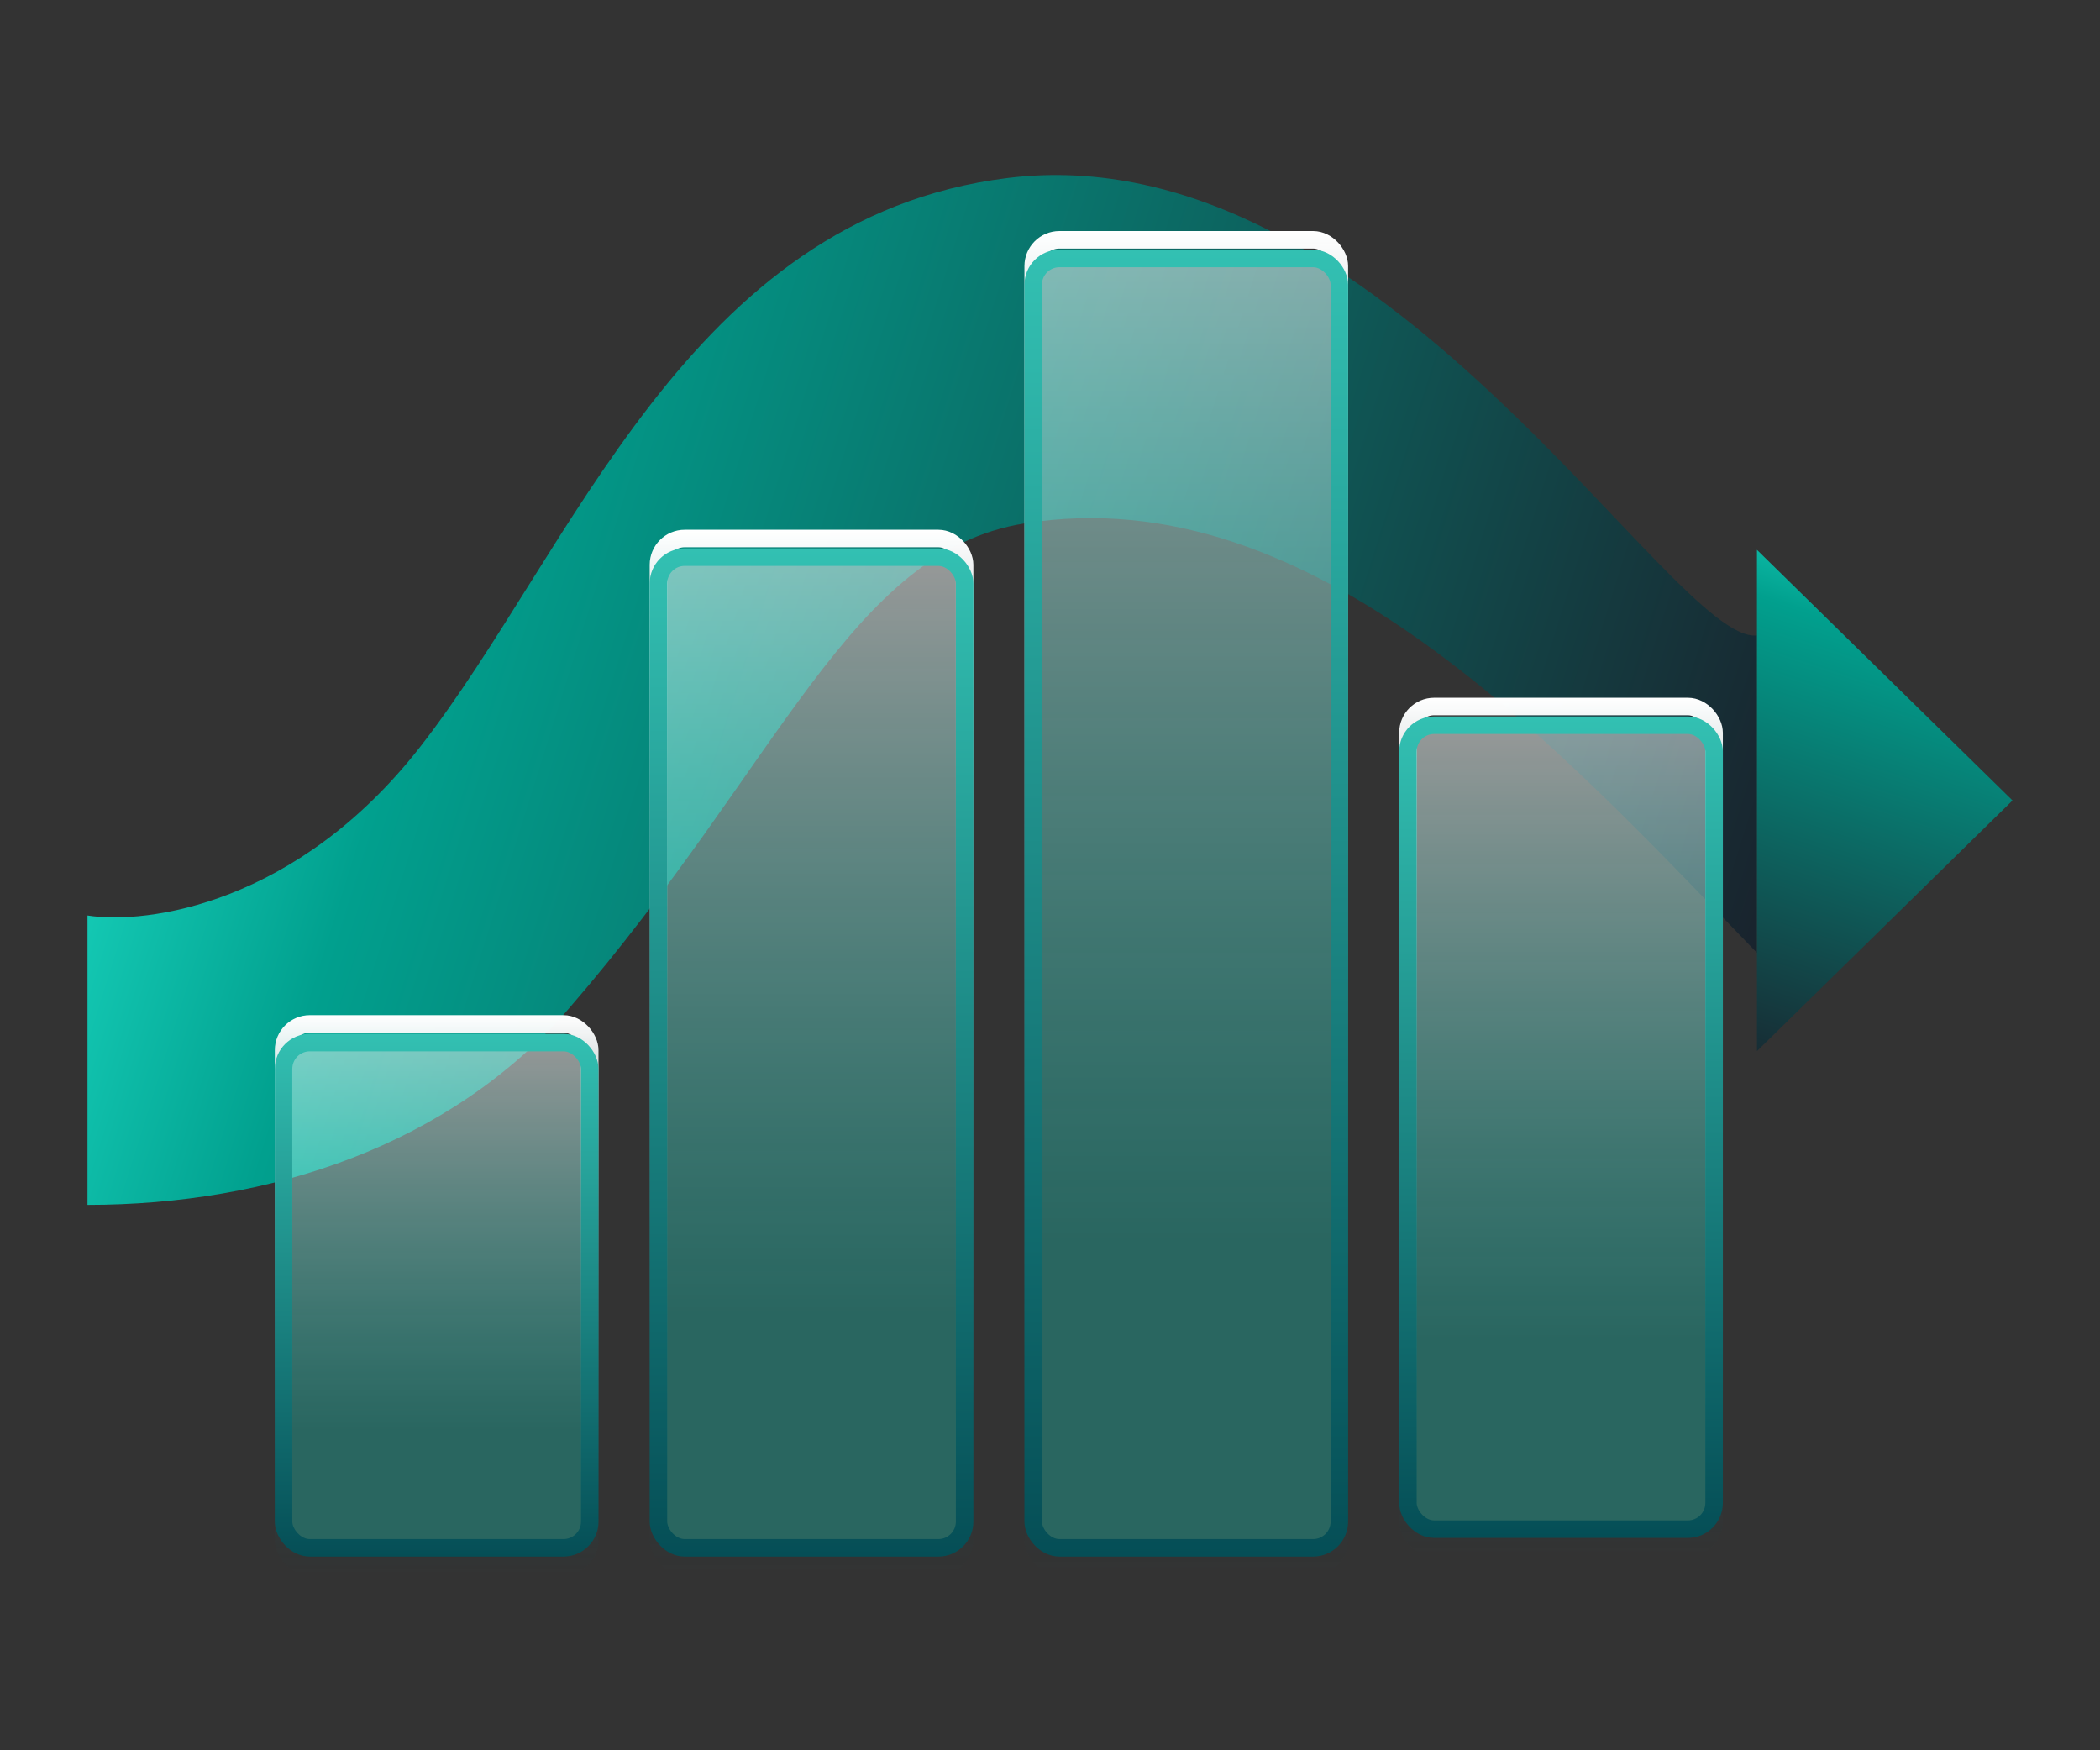
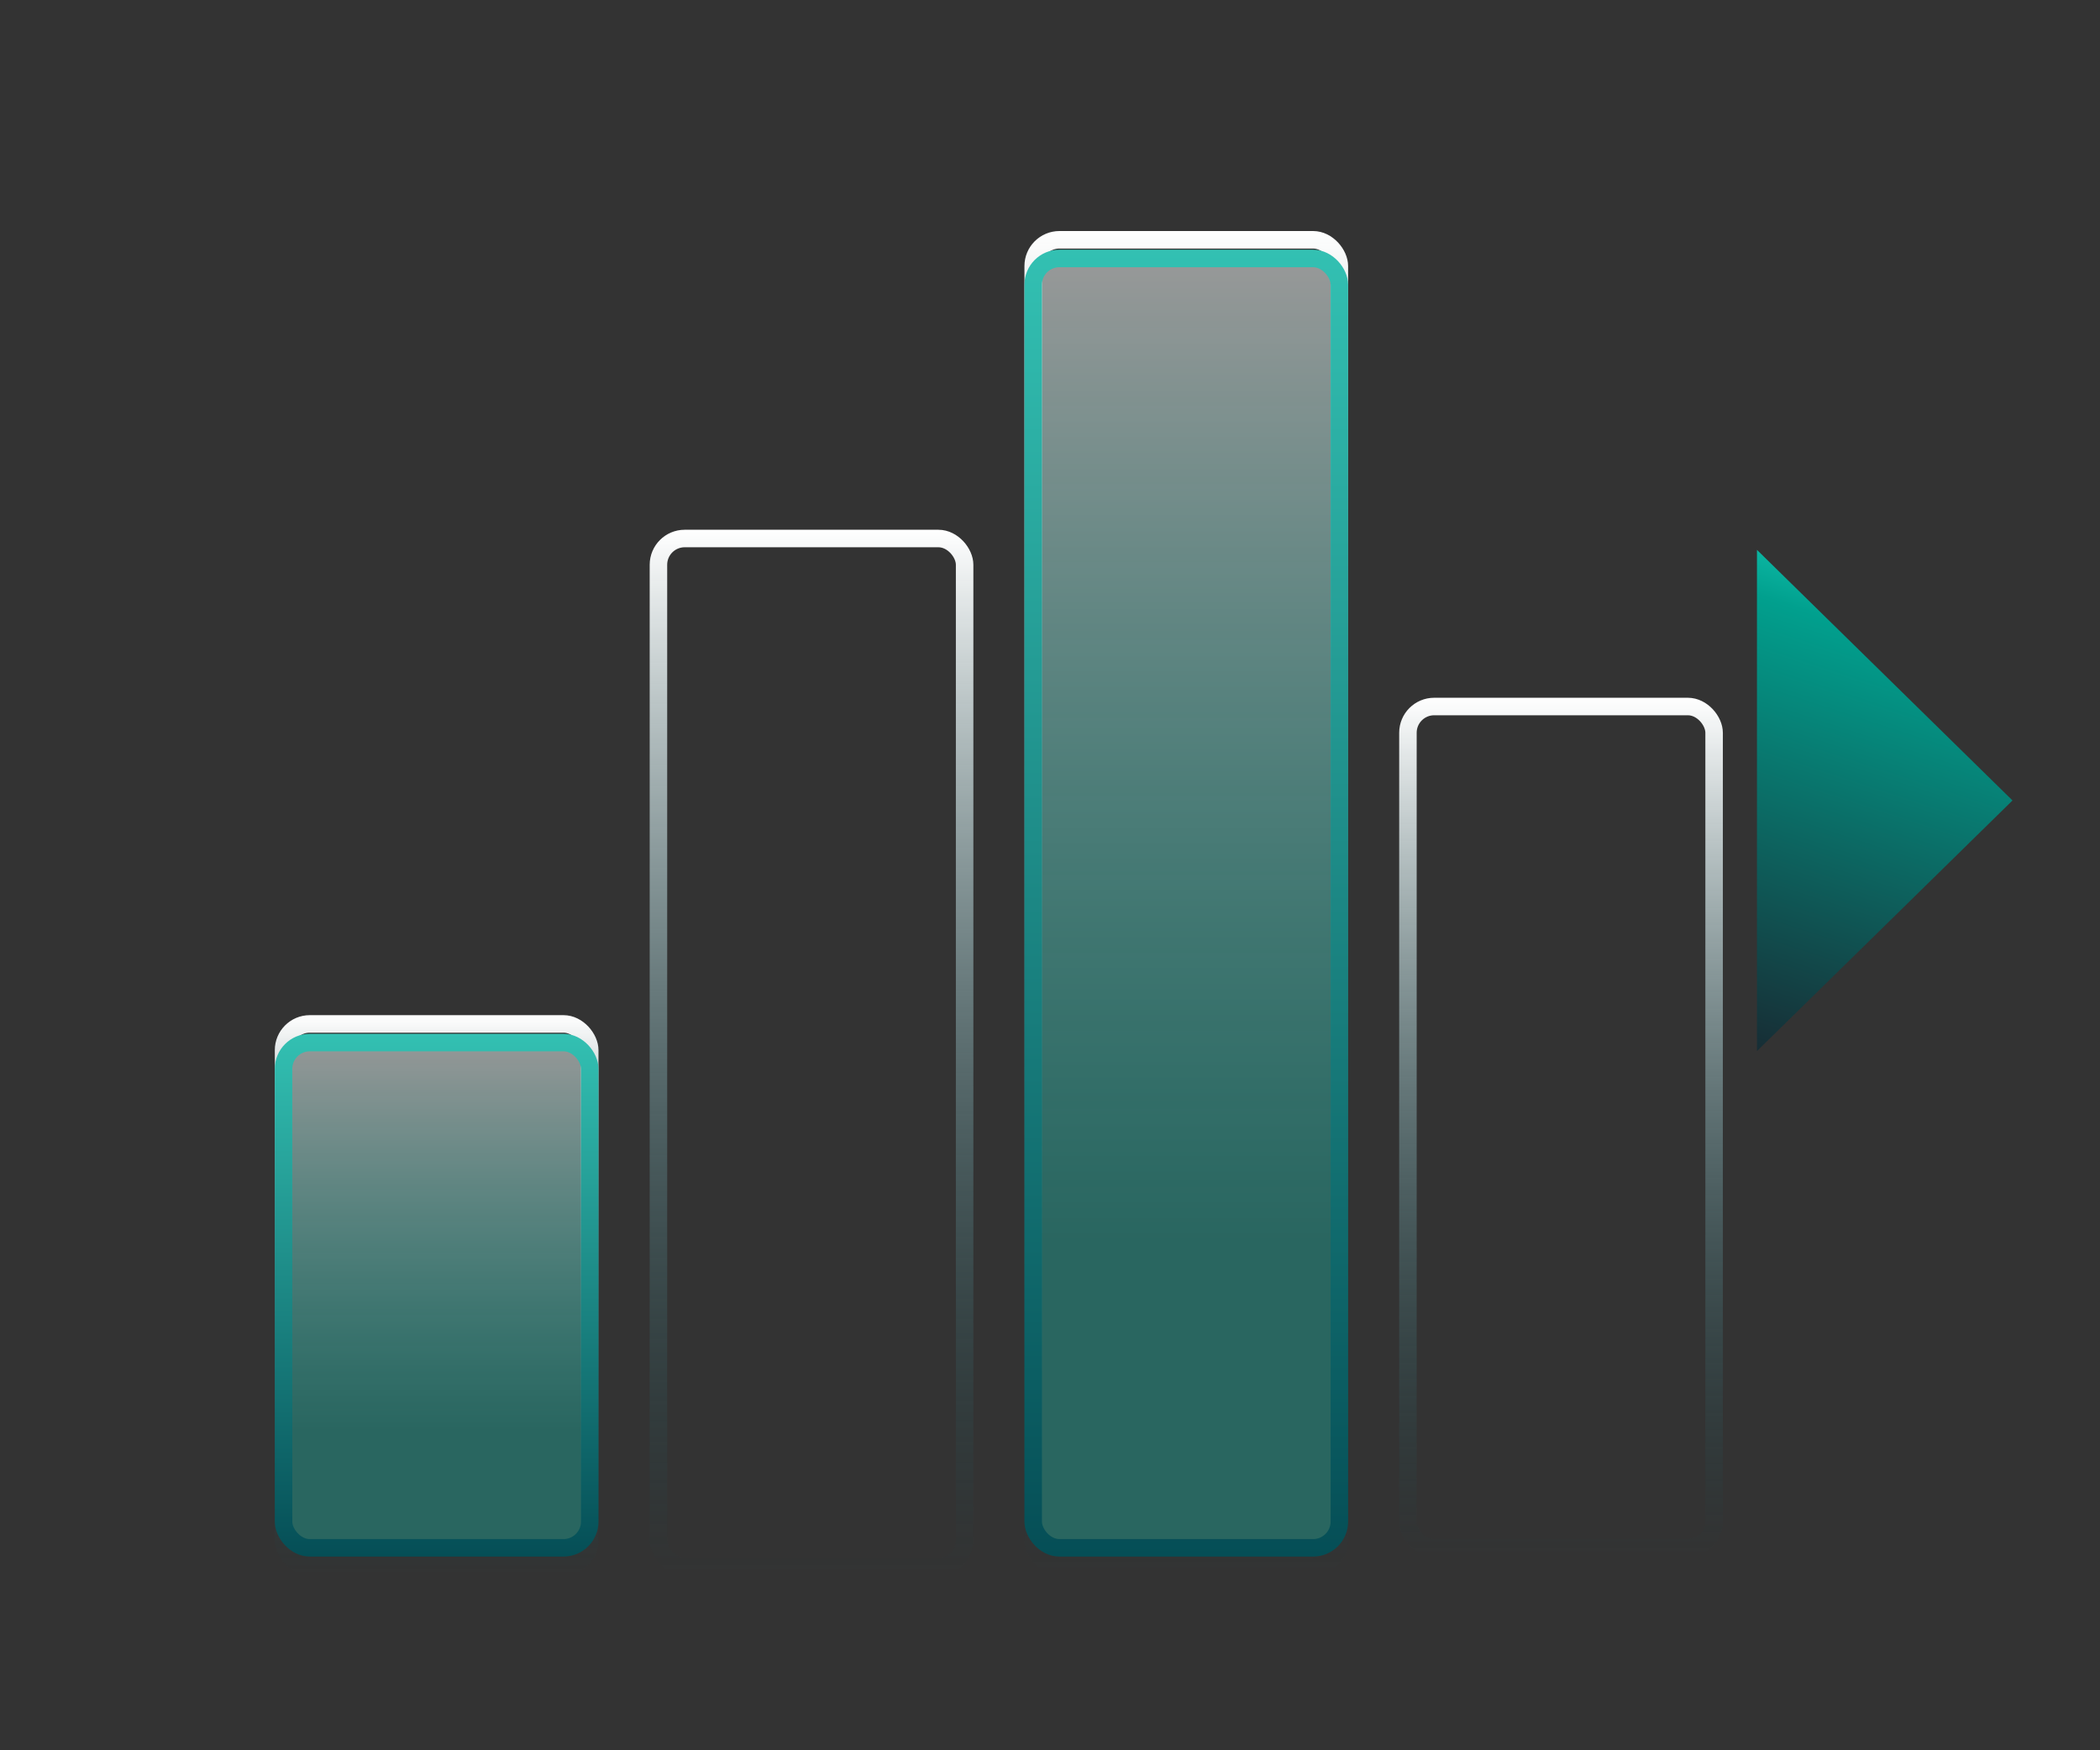
<svg xmlns="http://www.w3.org/2000/svg" width="120" height="100" viewBox="0 0 120 100" fill="none">
  <rect x="0" y="0" width="120" height="100" fill="#333333" stroke="none" />
-   <path d="M23.982 42.705C16.974 51.665 8.407 52.838 5 52.305V68.838C15.381 68.838 25.732 65.453 32.524 57.602C44.617 43.624 48.557 31.513 58.54 29.905C75.088 27.238 89.041 42.705 100.398 54.438V36.305C95.531 36.838 78.982 7.505 57.566 10.171C39.259 12.451 32.743 31.505 23.982 42.705Z" fill="url(#paint0_linear_3113_25934)" />
  <rect x="37.625" y="30.767" width="17.496" height="58.733" rx="1.5" stroke="url(#paint1_linear_3113_25934)" />
  <rect x="16.203" y="58.5" width="17.496" height="31" rx="1.5" stroke="url(#paint2_linear_3113_25934)" />
  <rect x="59.039" y="13.7" width="17.496" height="75.8" rx="1.5" stroke="url(#paint3_linear_3113_25934)" />
  <rect x="80.453" y="40.366" width="17.496" height="48.066" rx="1.5" stroke="url(#paint4_linear_3113_25934)" />
  <rect x="16.203" y="59.566" width="17.496" height="28.867" rx="1.5" fill="url(#paint5_linear_3113_25934)" fill-opacity="0.5" stroke="url(#paint6_linear_3113_25934)" />
-   <rect x="37.625" y="31.833" width="17.496" height="56.6" rx="1.5" fill="url(#paint7_linear_3113_25934)" fill-opacity="0.5" stroke="url(#paint8_linear_3113_25934)" />
  <rect x="59.039" y="14.767" width="17.496" height="73.666" rx="1.5" fill="url(#paint9_linear_3113_25934)" fill-opacity="0.5" stroke="url(#paint10_linear_3113_25934)" />
-   <rect x="80.453" y="41.434" width="17.496" height="45.933" rx="1.5" fill="url(#paint11_linear_3113_25934)" fill-opacity="0.5" stroke="url(#paint12_linear_3113_25934)" />
  <path d="M115 45.733L100.398 60.052L100.398 31.415L115 45.733Z" fill="url(#paint13_linear_3113_25934)" />
  <defs>
    <linearGradient id="paint0_linear_3113_25934" x1="-1.644" y1="10" x2="104.023" y2="43.062" gradientUnits="userSpaceOnUse">
      <stop stop-color="#2DFFE6" />
      <stop offset="0.295" stop-color="#01A08E" />
      <stop offset="1" stop-color="#19232D" />
    </linearGradient>
    <linearGradient id="paint1_linear_3113_25934" x1="46.373" y1="30.267" x2="46.373" y2="90" gradientUnits="userSpaceOnUse">
      <stop stop-color="white" />
      <stop offset="1" stop-color="#054E56" stop-opacity="0" />
    </linearGradient>
    <linearGradient id="paint2_linear_3113_25934" x1="24.951" y1="58" x2="24.951" y2="90" gradientUnits="userSpaceOnUse">
      <stop stop-color="white" />
      <stop offset="1" stop-color="#054E56" stop-opacity="0" />
    </linearGradient>
    <linearGradient id="paint3_linear_3113_25934" x1="67.787" y1="13.2" x2="67.787" y2="90" gradientUnits="userSpaceOnUse">
      <stop stop-color="white" />
      <stop offset="1" stop-color="#054E56" stop-opacity="0" />
    </linearGradient>
    <linearGradient id="paint4_linear_3113_25934" x1="89.201" y1="39.866" x2="89.201" y2="88.933" gradientUnits="userSpaceOnUse">
      <stop stop-color="white" />
      <stop offset="1" stop-color="#054E56" stop-opacity="0" />
    </linearGradient>
    <linearGradient id="paint5_linear_3113_25934" x1="24.951" y1="59.066" x2="24.951" y2="81.822" gradientUnits="userSpaceOnUse">
      <stop stop-color="white" />
      <stop offset="1" stop-color="#0CFFE7" stop-opacity="0.5" />
    </linearGradient>
    <linearGradient id="paint6_linear_3113_25934" x1="24.058" y1="53.619" x2="24.058" y2="88.933" gradientUnits="userSpaceOnUse">
      <stop stop-color="#3BD5C3" />
      <stop offset="1" stop-color="#054E56" />
    </linearGradient>
    <linearGradient id="paint7_linear_3113_25934" x1="46.373" y1="31.333" x2="46.373" y2="75.219" gradientUnits="userSpaceOnUse">
      <stop stop-color="white" />
      <stop offset="1" stop-color="#0CFFE7" stop-opacity="0.5" />
    </linearGradient>
    <linearGradient id="paint8_linear_3113_25934" x1="45.48" y1="20.828" x2="45.48" y2="88.933" gradientUnits="userSpaceOnUse">
      <stop stop-color="#3BD5C3" />
      <stop offset="1" stop-color="#054E56" />
    </linearGradient>
    <linearGradient id="paint9_linear_3113_25934" x1="67.787" y1="14.267" x2="67.787" y2="71.155" gradientUnits="userSpaceOnUse">
      <stop stop-color="white" />
      <stop offset="1" stop-color="#0CFFE7" stop-opacity="0.5" />
    </linearGradient>
    <linearGradient id="paint10_linear_3113_25934" x1="66.894" y1="0.649" x2="66.894" y2="88.933" gradientUnits="userSpaceOnUse">
      <stop stop-color="#3BD5C3" />
      <stop offset="1" stop-color="#054E56" />
    </linearGradient>
    <linearGradient id="paint11_linear_3113_25934" x1="89.201" y1="40.934" x2="89.201" y2="76.692" gradientUnits="userSpaceOnUse">
      <stop stop-color="white" />
      <stop offset="1" stop-color="#0CFFE7" stop-opacity="0.5" />
    </linearGradient>
    <linearGradient id="paint12_linear_3113_25934" x1="88.308" y1="32.374" x2="88.308" y2="87.867" gradientUnits="userSpaceOnUse">
      <stop stop-color="#3BD5C3" />
      <stop offset="1" stop-color="#054E56" />
    </linearGradient>
    <linearGradient id="paint13_linear_3113_25934" x1="115" y1="26.897" x2="103.099" y2="63.208" gradientUnits="userSpaceOnUse">
      <stop stop-color="#2DFFE6" />
      <stop offset="0.295" stop-color="#01A08E" />
      <stop offset="1" stop-color="#19232D" />
    </linearGradient>
  </defs>
</svg>